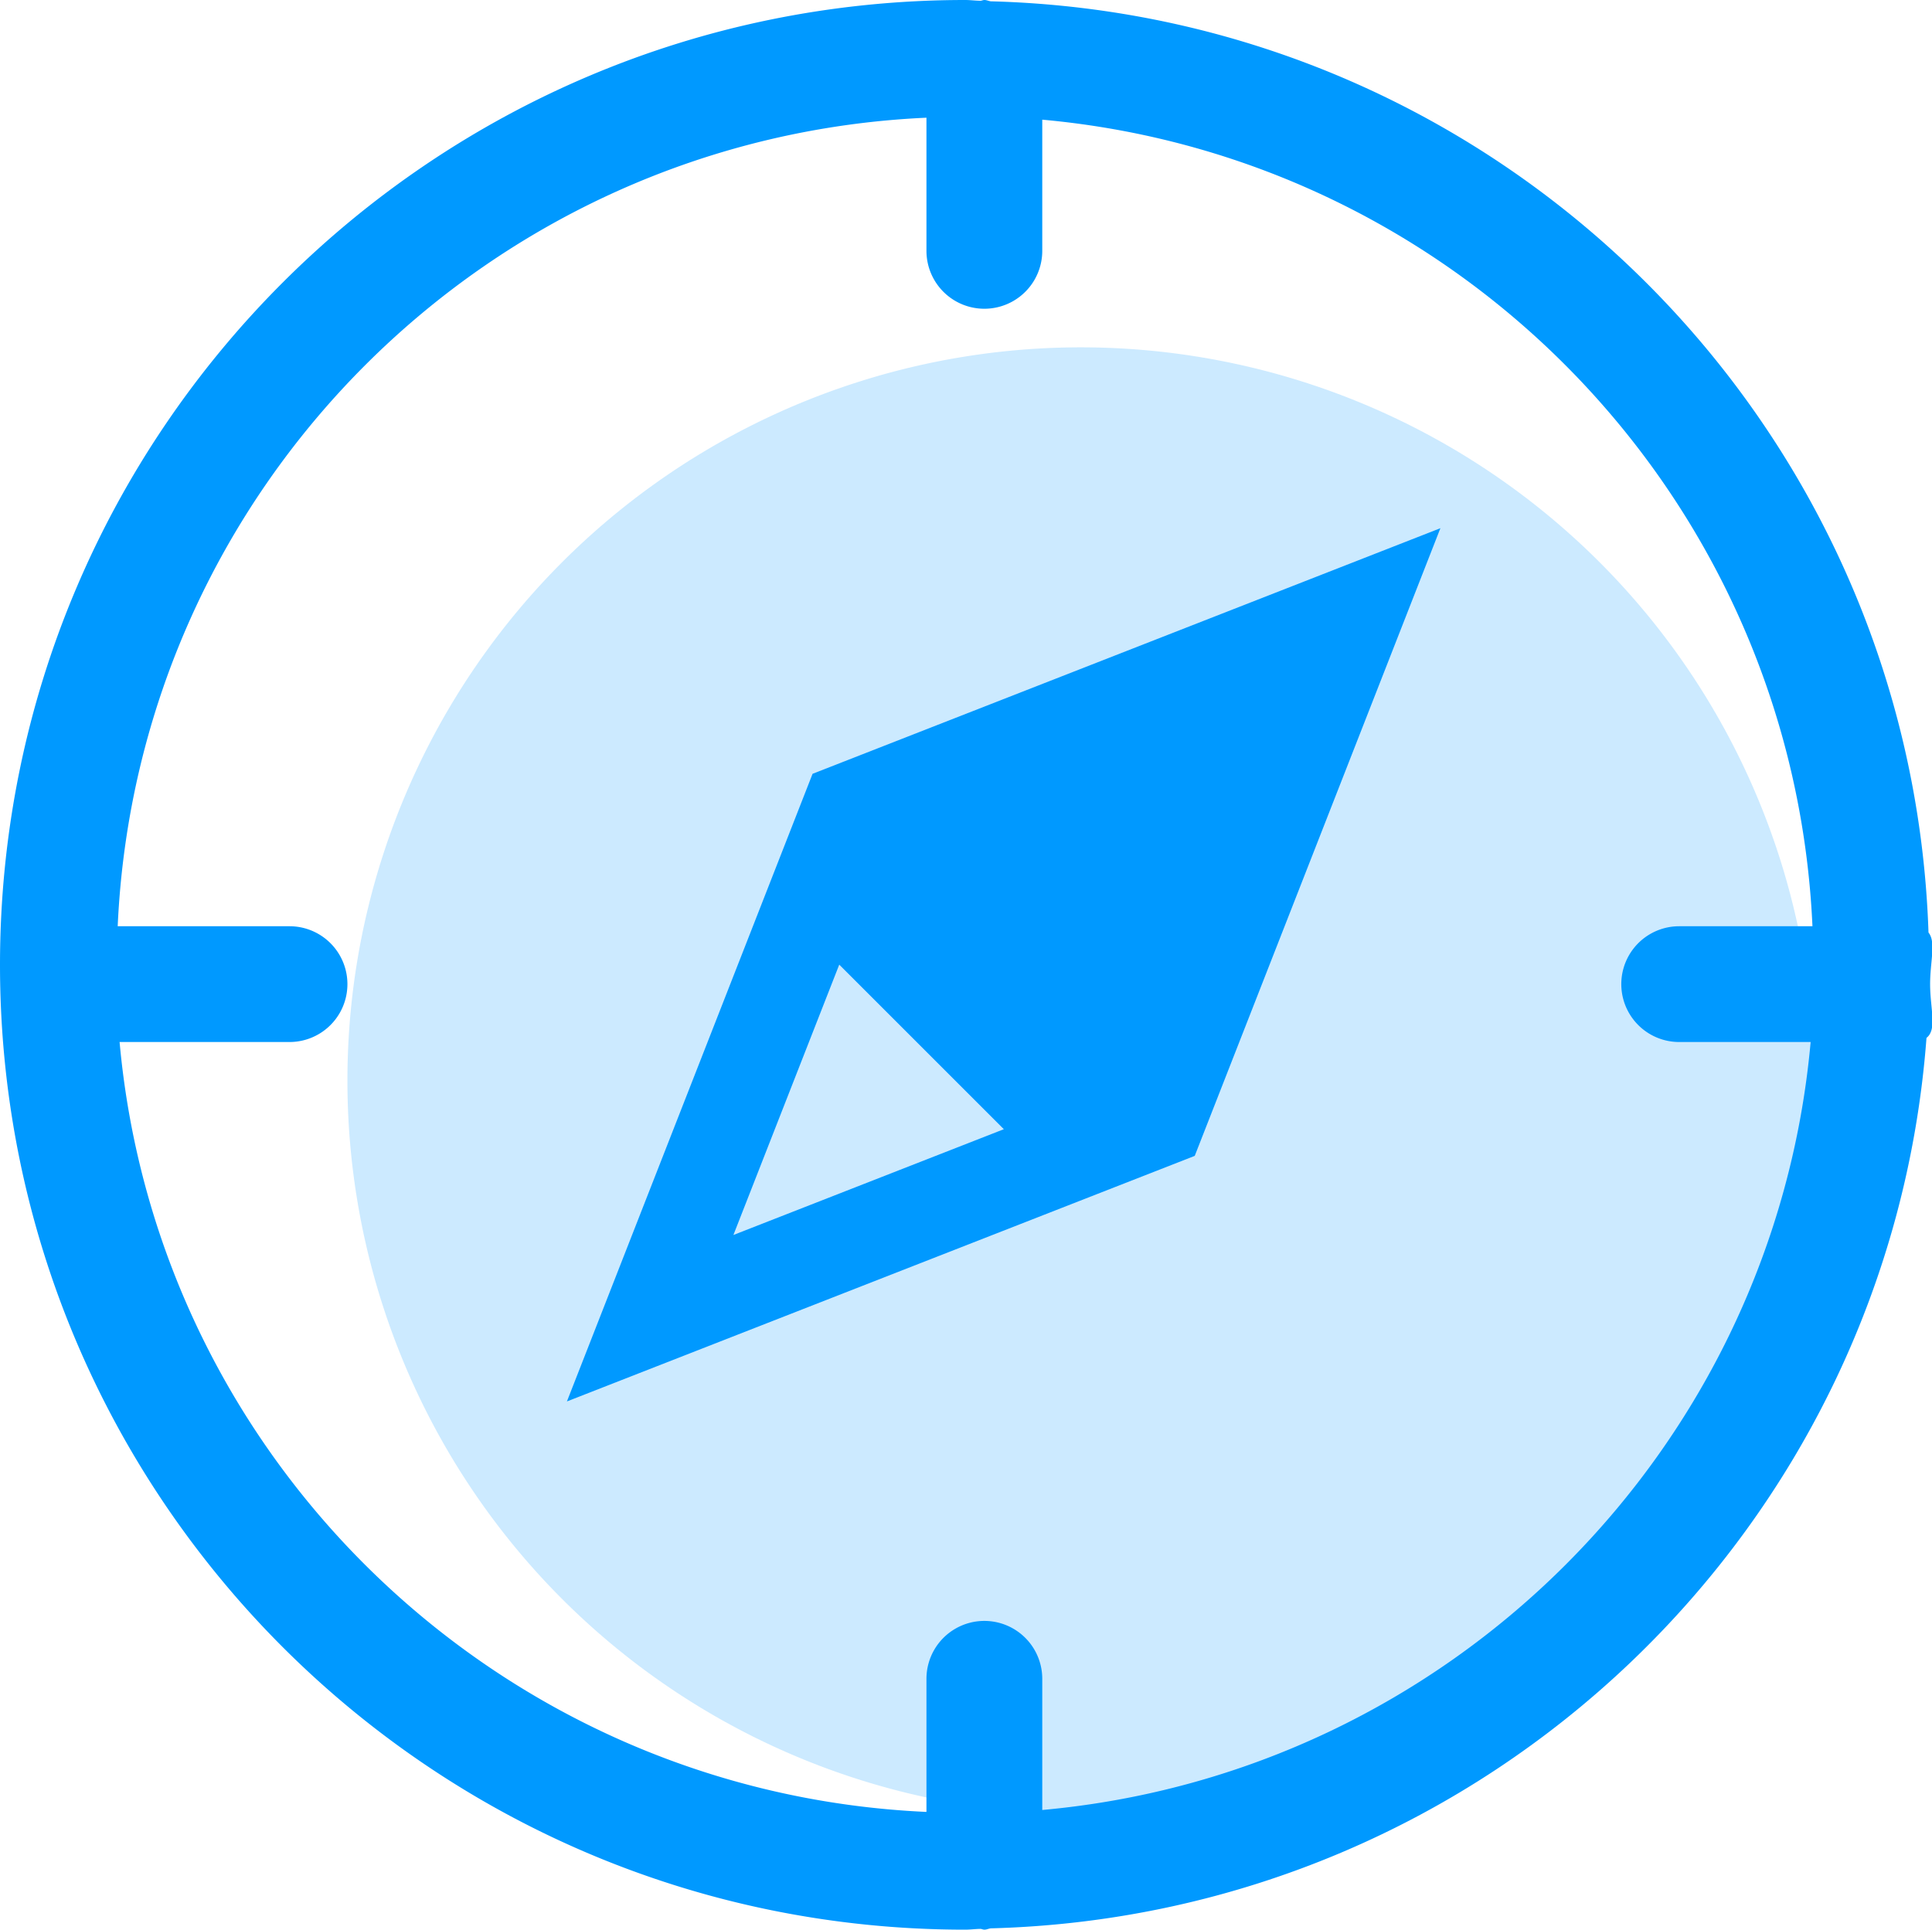
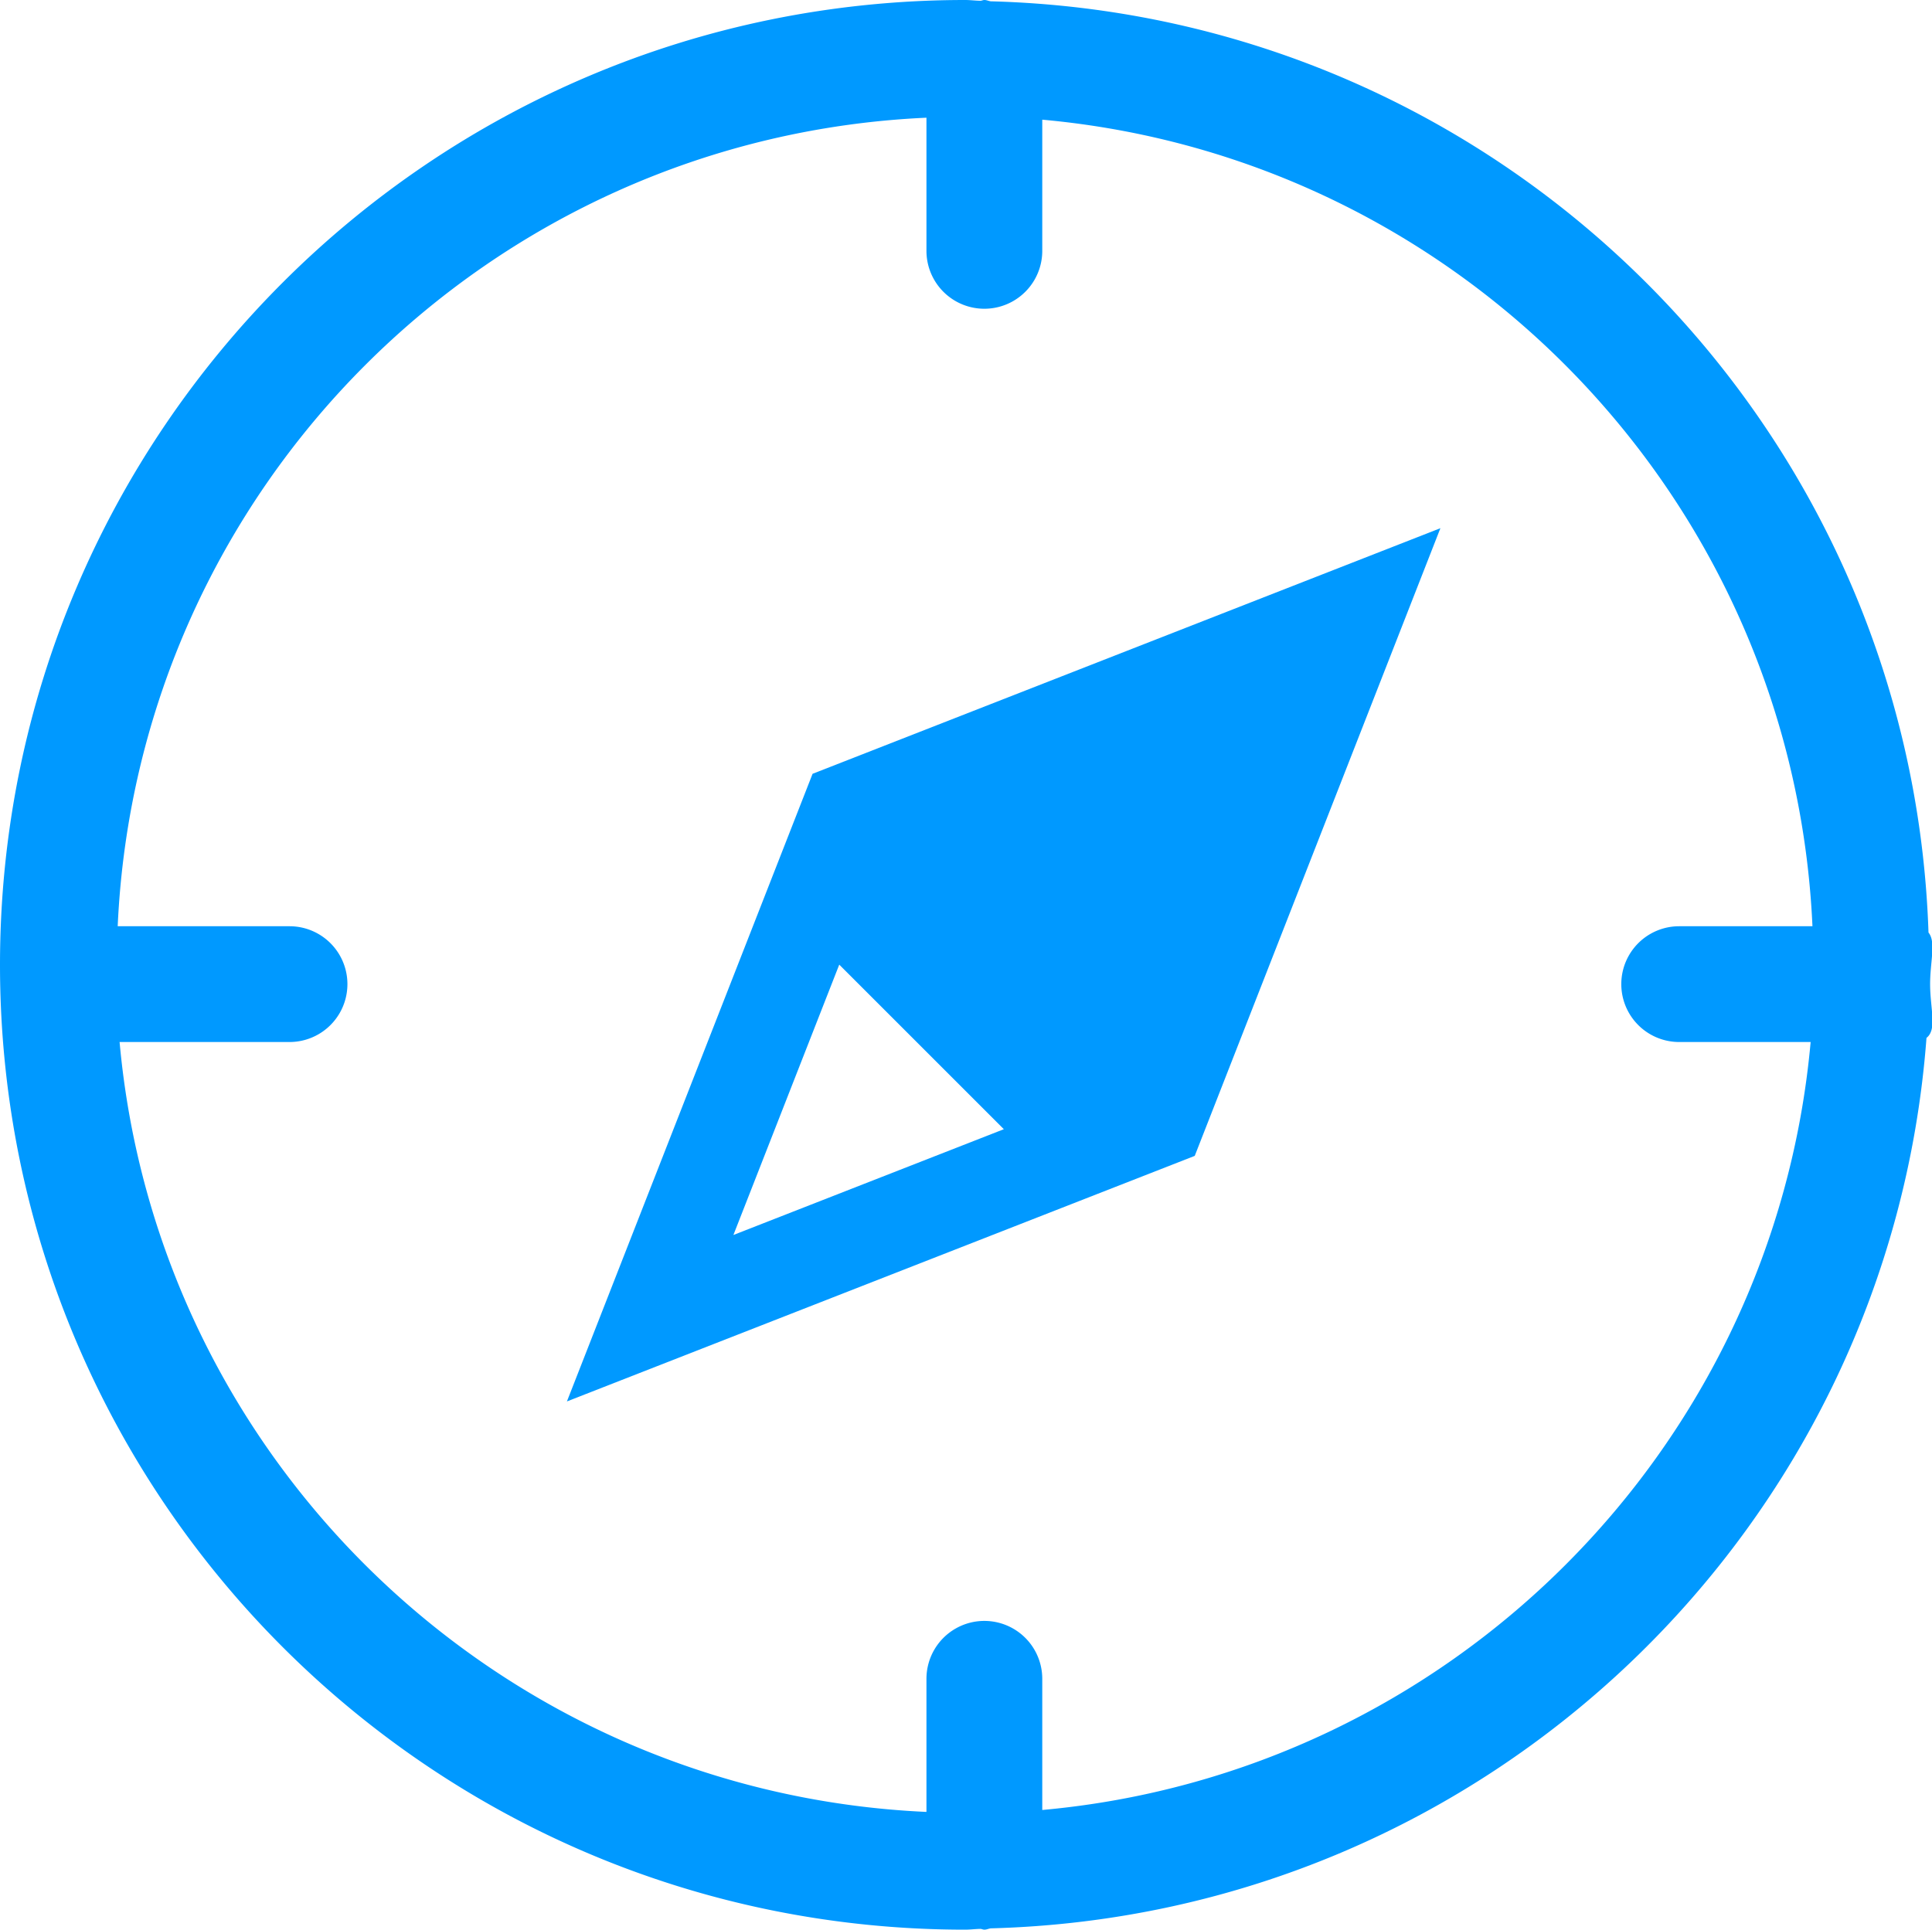
<svg xmlns="http://www.w3.org/2000/svg" t="1730341029971" class="icon" viewBox="0 0 1025 1024" version="1.1" p-id="8420" width="200.195" height="200">
-   <path d="M573.44 573.44m-389.12 0a389.12 389.12 0 1 0 778.24 0 389.12 389.12 0 1 0-778.24 0Z" fill="#0099FF" opacity=".2" p-id="8421" />
  <path d="M1022.075 550.769c-19.558 260.035-233.021 465.572-496.415 472.535-1.188 0.143-2.212 0.696-3.42 0.696-0.737 0-1.331-0.369-2.048-0.41-2.765 0.041-5.427 0.41-8.192 0.41C229.233 1024 0 794.767 0 512S229.233 0 512 0c2.765 0 5.427 0.369 8.192 0.41 0.717-0.041 1.311-0.41 2.048-0.41 1.208 0 2.232 0.553 3.42 0.696C796.303 7.844 1014.17 224.686 1023.14 494.858c4.096 5.038 0.86 15.34 0.86 27.382 0 13.005 3.85 24.044-1.925 28.529zM552.96 63.508V133.12a30.72 30.72 0 0 1-61.44 0V62.464C259.092 72.95 72.929 259.113 62.444 491.52H153.6a30.72 30.72 0 1 1 0 61.44H63.447C83.579 775.762 265.933 951.357 491.52 961.516V890.88a30.72 30.72 0 1 1 61.44 0v69.612C769.065 940.995 941.117 769.044 960.614 552.96H890.88a30.72 30.72 0 0 1 0-61.44h70.697C951.419 265.933 775.823 83.62 552.96 63.508z" fill="#0099FF" p-id="8422" />
  <path d="M633.856 613.376l-333.087 130.314L431.104 410.624l333.087-130.335L633.856 613.376zM389.1 655.36l143.483-56.136-43.663-43.663-43.663-43.663L389.1 655.36z" fill="#0099FF" p-id="8423" />
</svg>